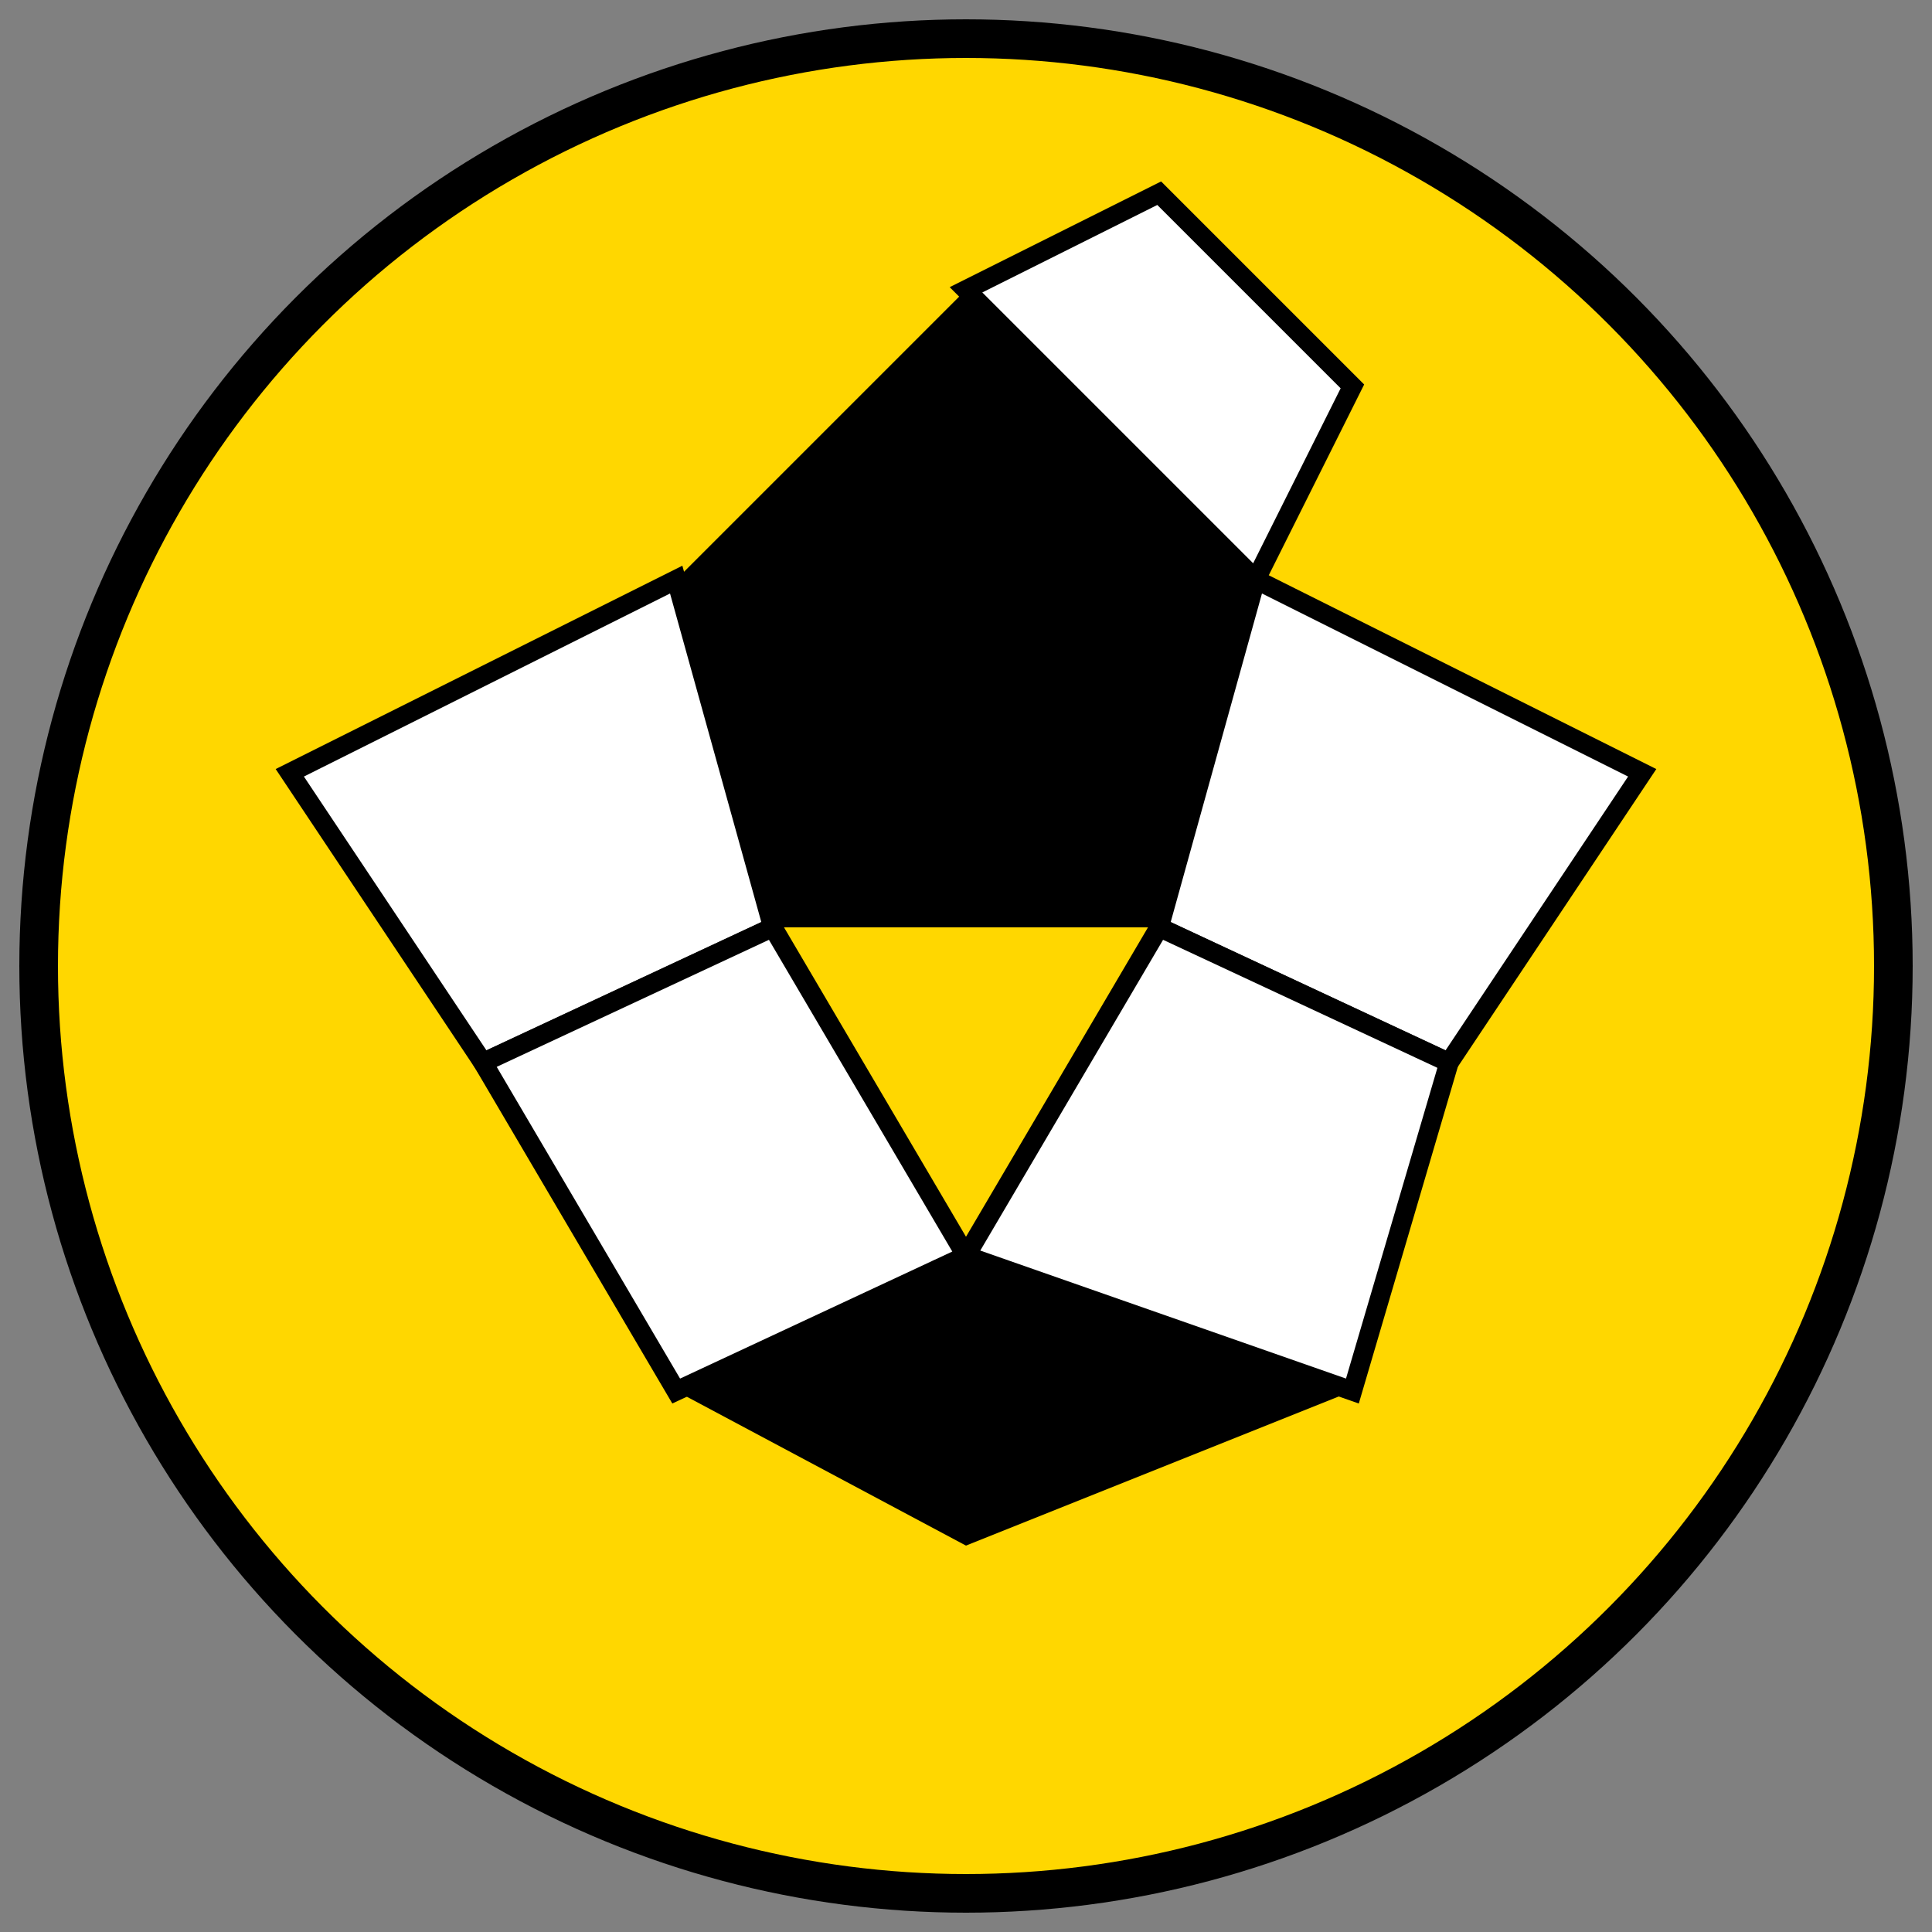
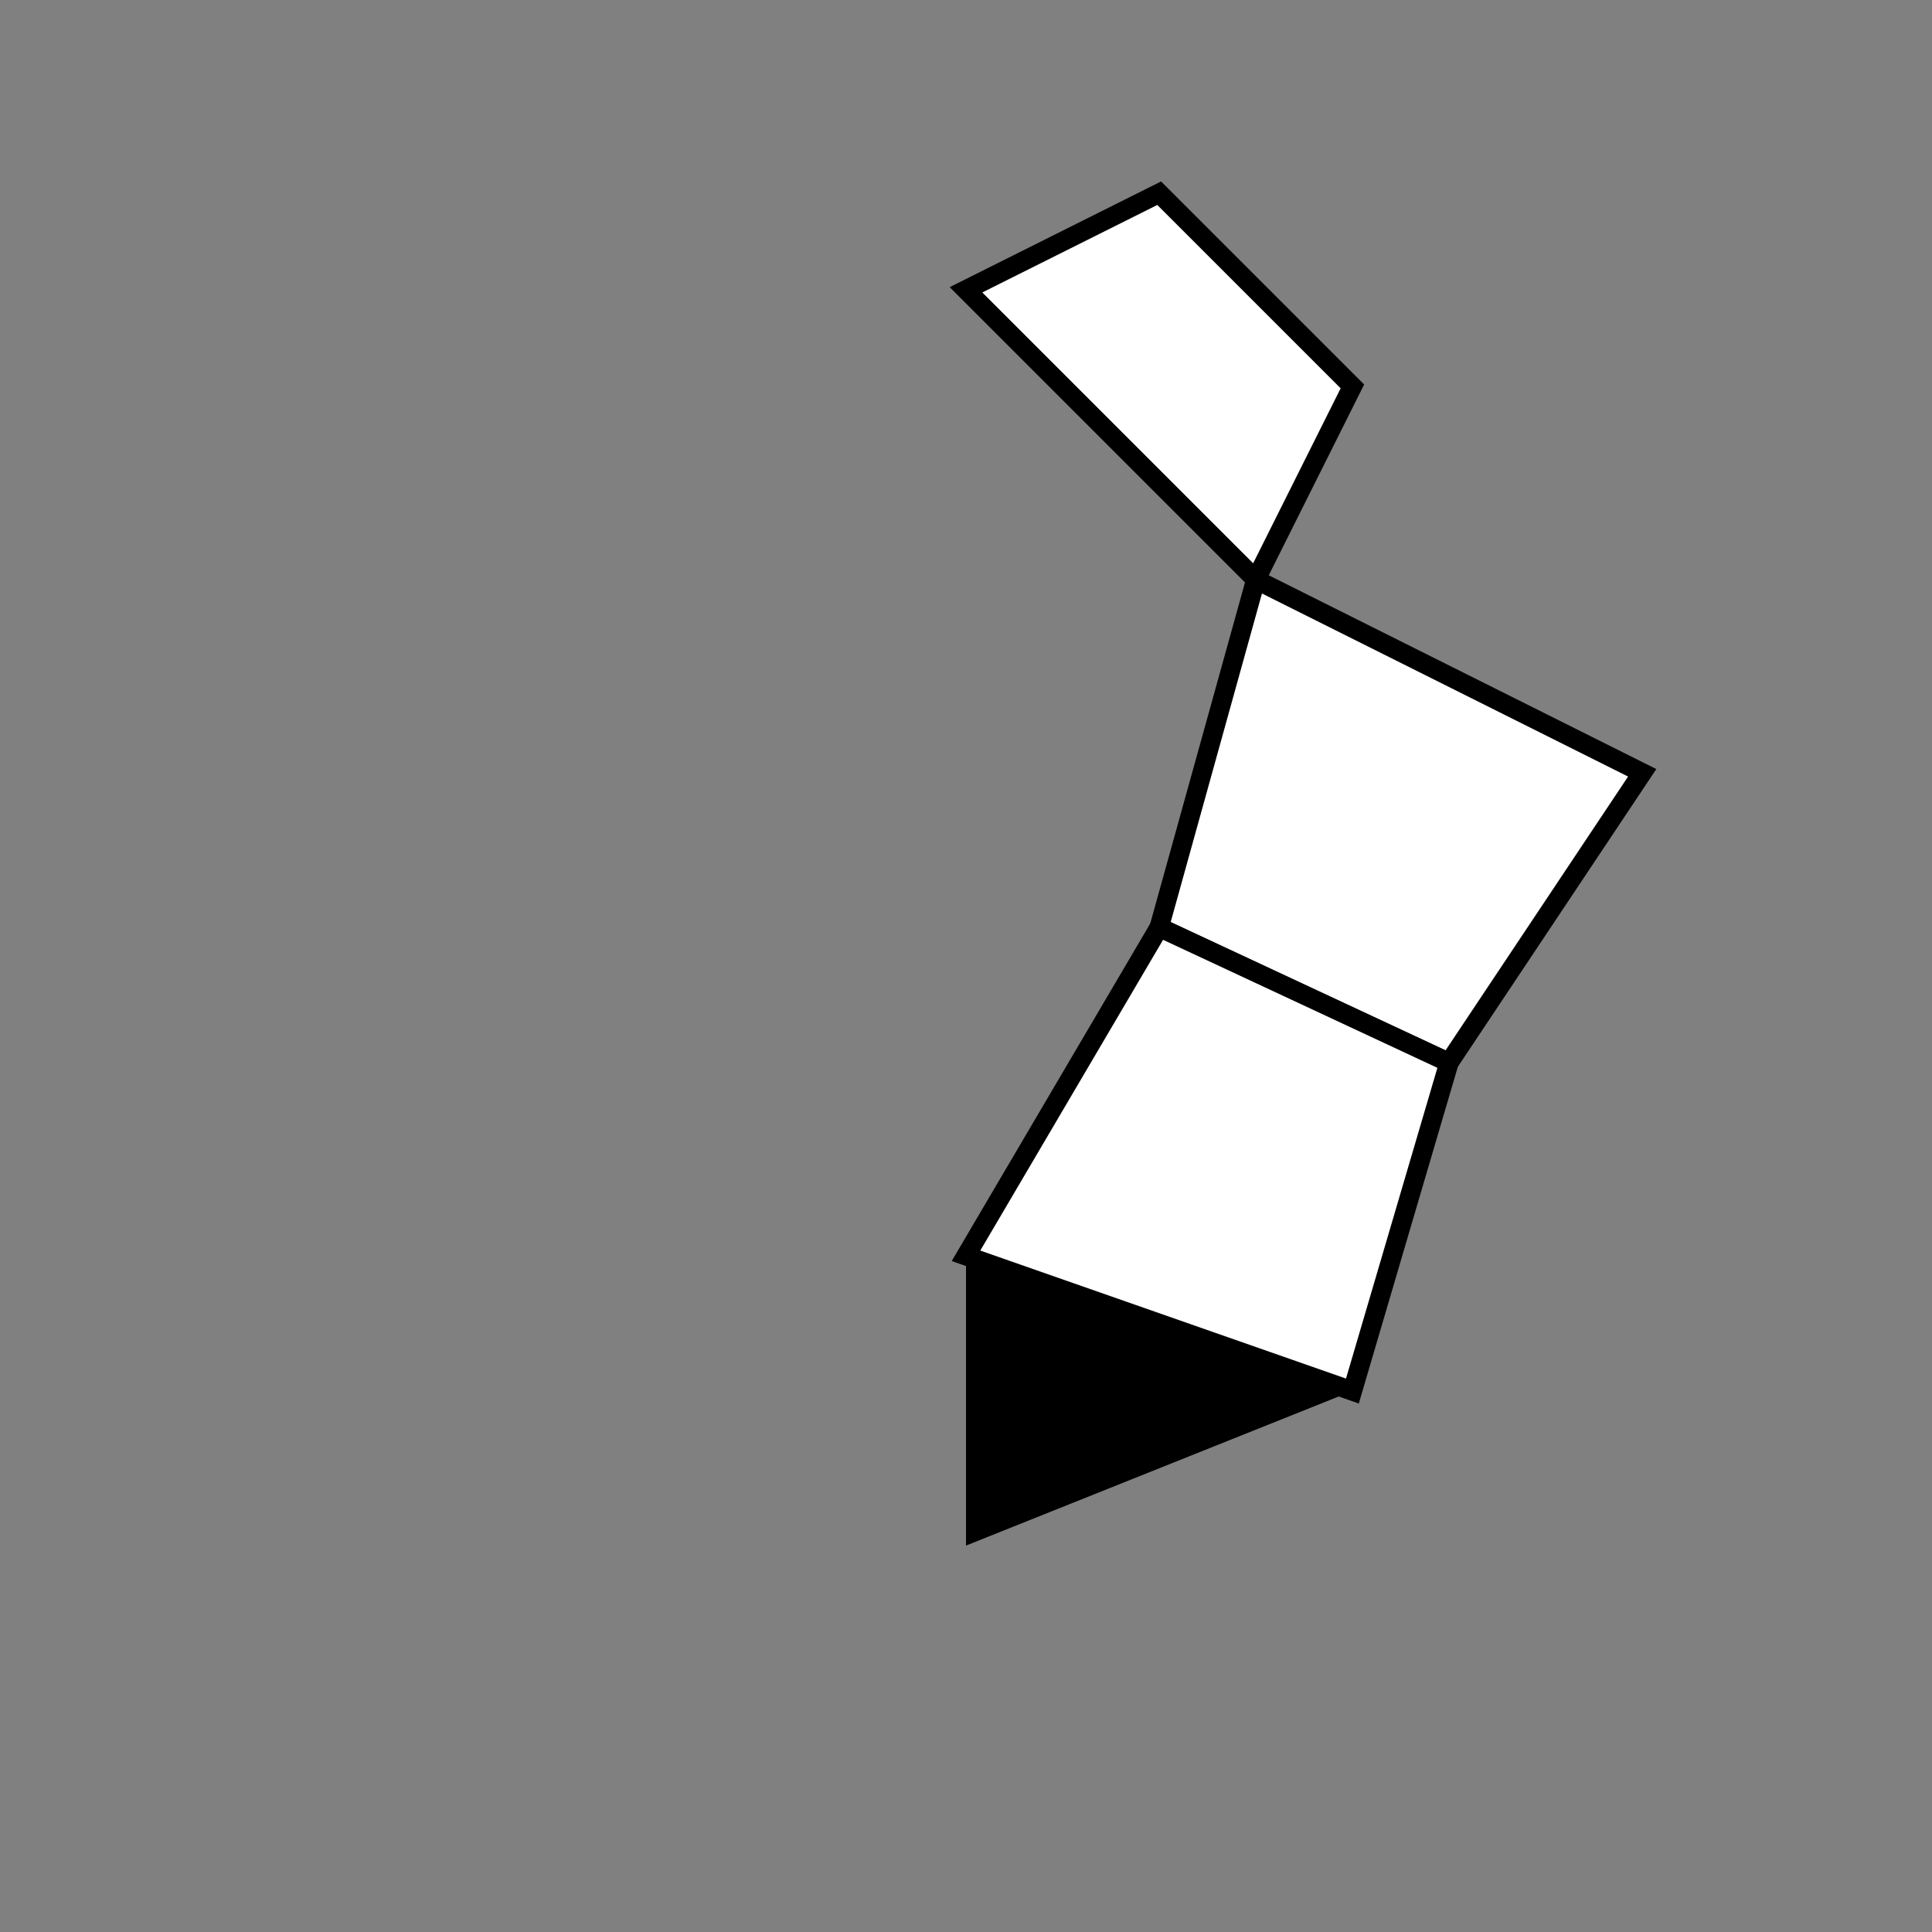
<svg xmlns="http://www.w3.org/2000/svg" viewBox="0 0 100 100">
  <rect x="0" y="0" width="100" height="100" fill="#808080" stroke="none" />
-   <circle cx="50" cy="50" r="48" fill="#FFD700" stroke="#000" stroke-width="2" />
-   <polygon points="50,15 65,30 60,48 40,48 35,30" fill="#000" />
  <polygon points="50,15 65,30 70,20 60,10" fill="#FFF" stroke="#000" stroke-width="1" />
-   <polygon points="35,30 40,48 25,55 15,40" fill="#FFF" stroke="#000" stroke-width="1" />
  <polygon points="65,30 60,48 75,55 85,40" fill="#FFF" stroke="#000" stroke-width="1" />
-   <polygon points="40,48 50,65 35,72 25,55" fill="#FFF" stroke="#000" stroke-width="1" />
  <polygon points="60,48 75,55 70,72 50,65" fill="#FFF" stroke="#000" stroke-width="1" />
-   <polygon points="35,72 50,80 50,65" fill="#000" />
  <polygon points="50,80 70,72 50,65" fill="#000" />
</svg>